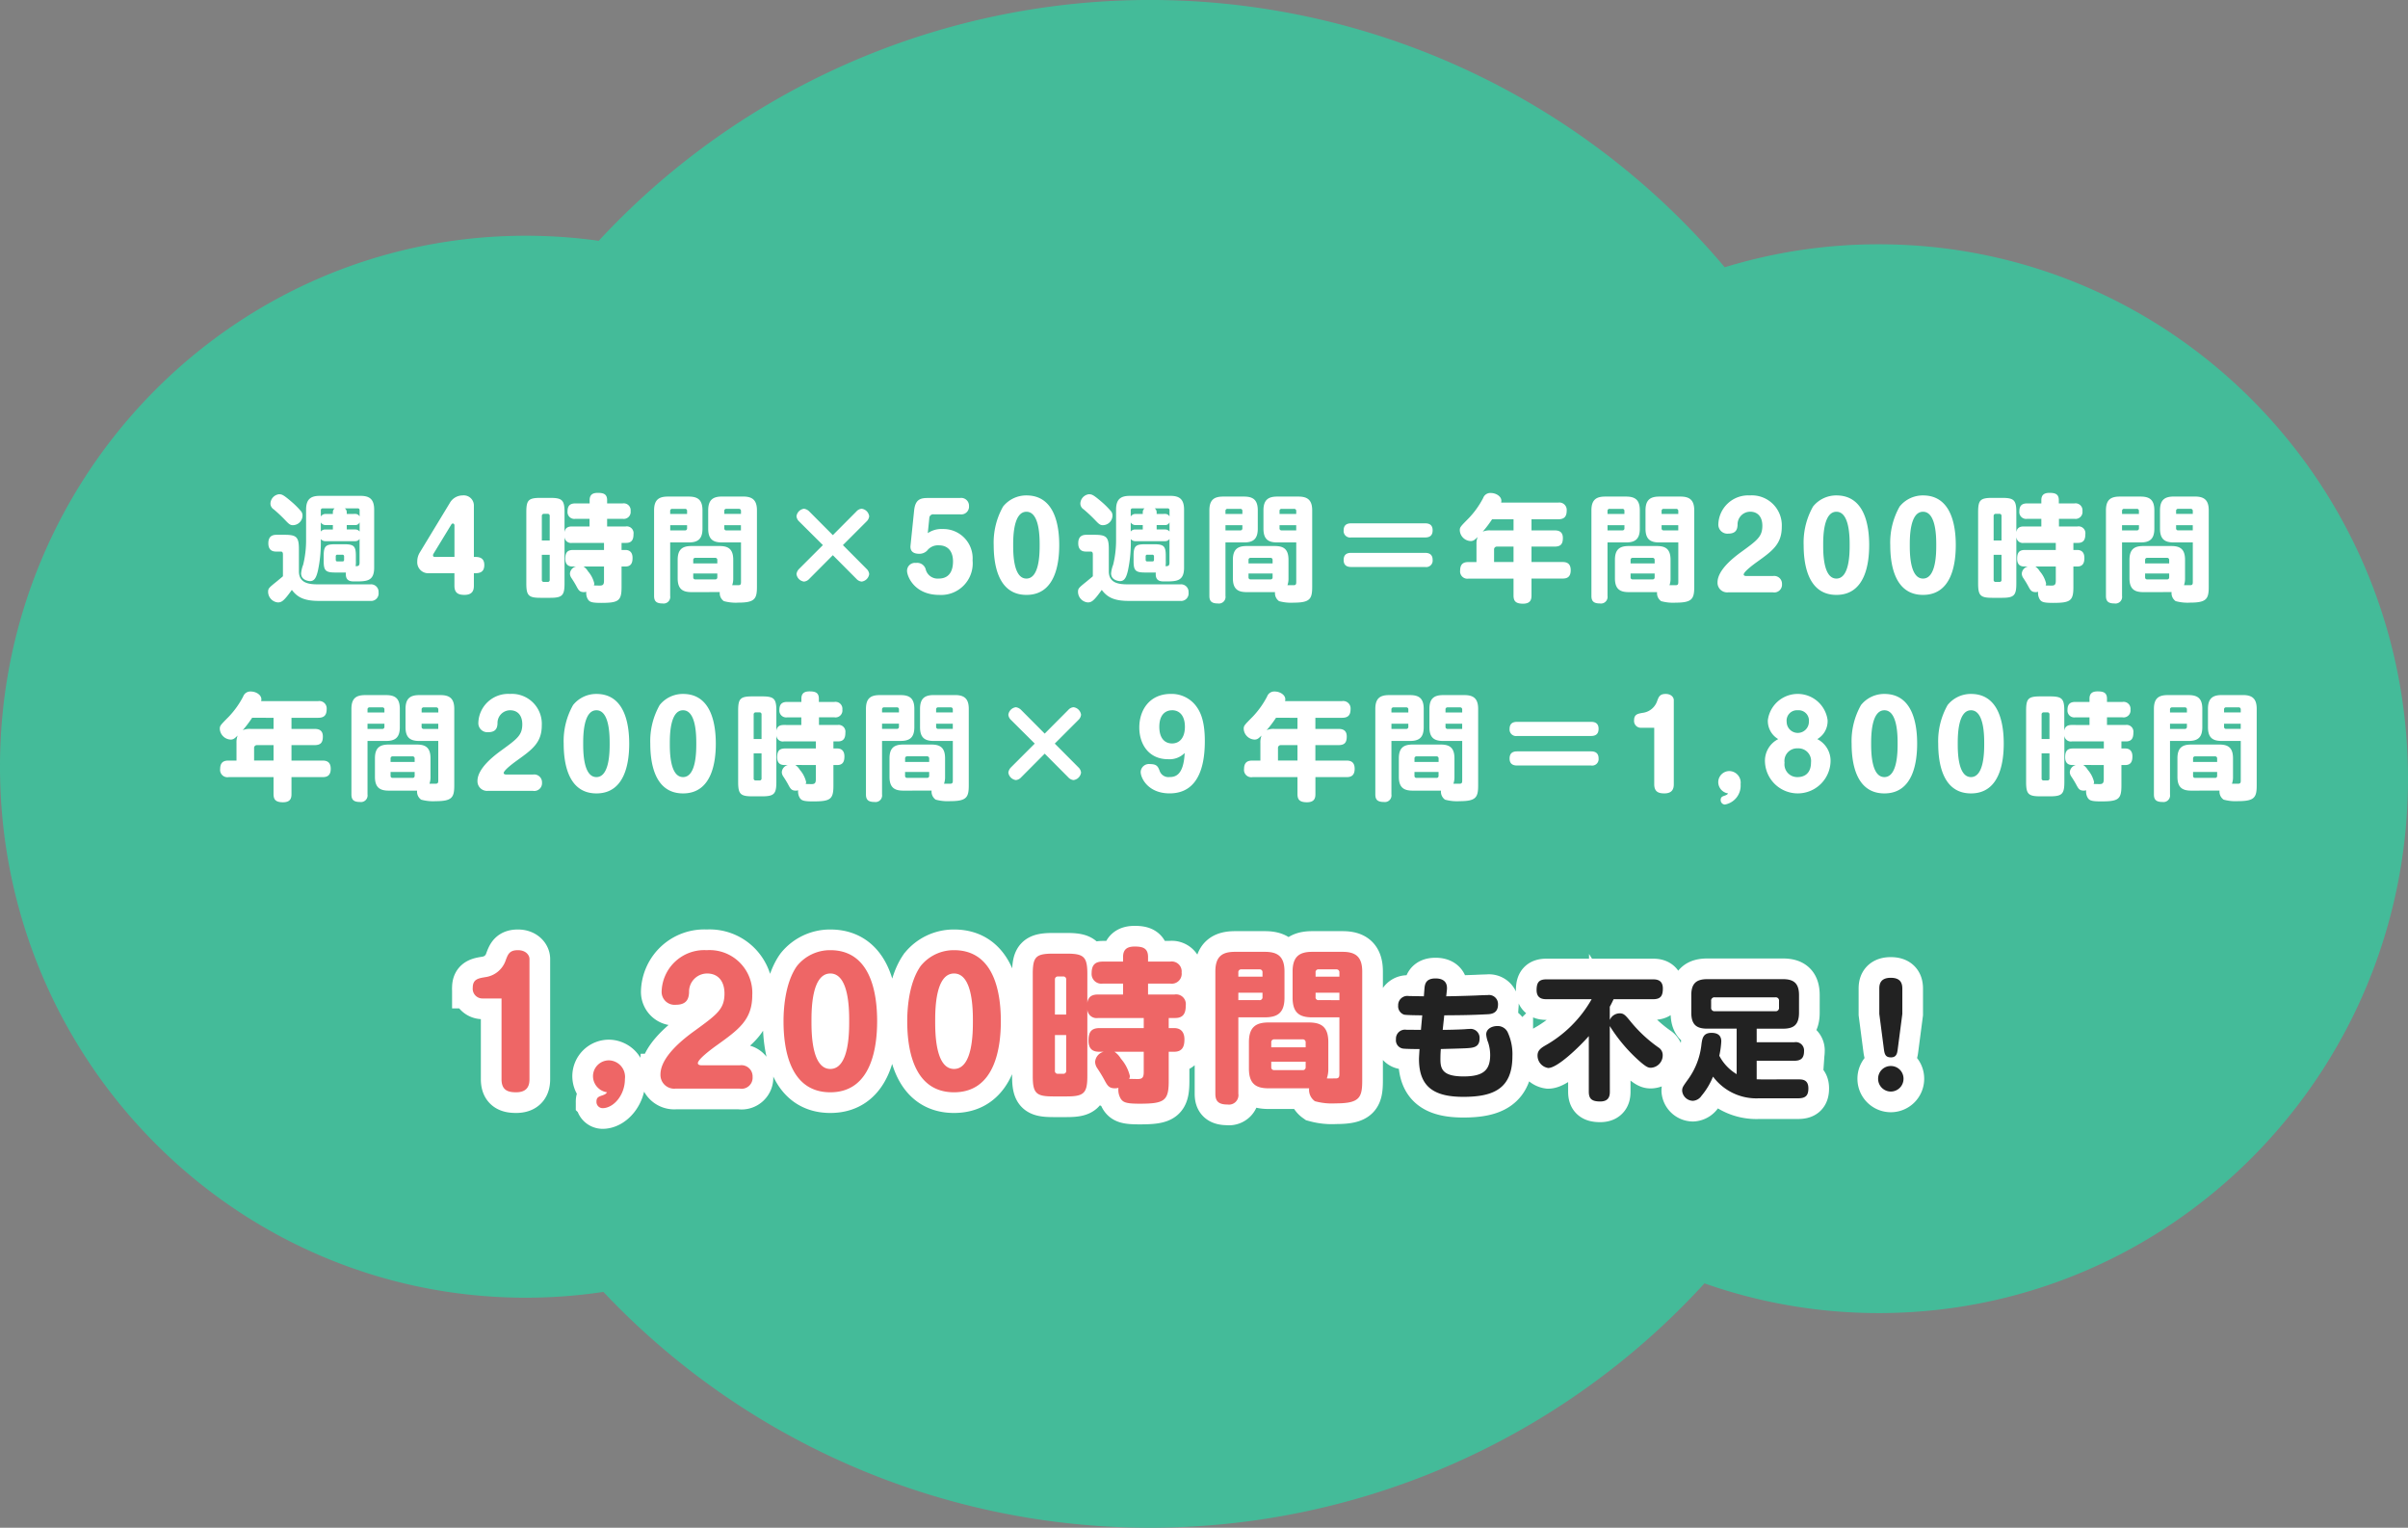
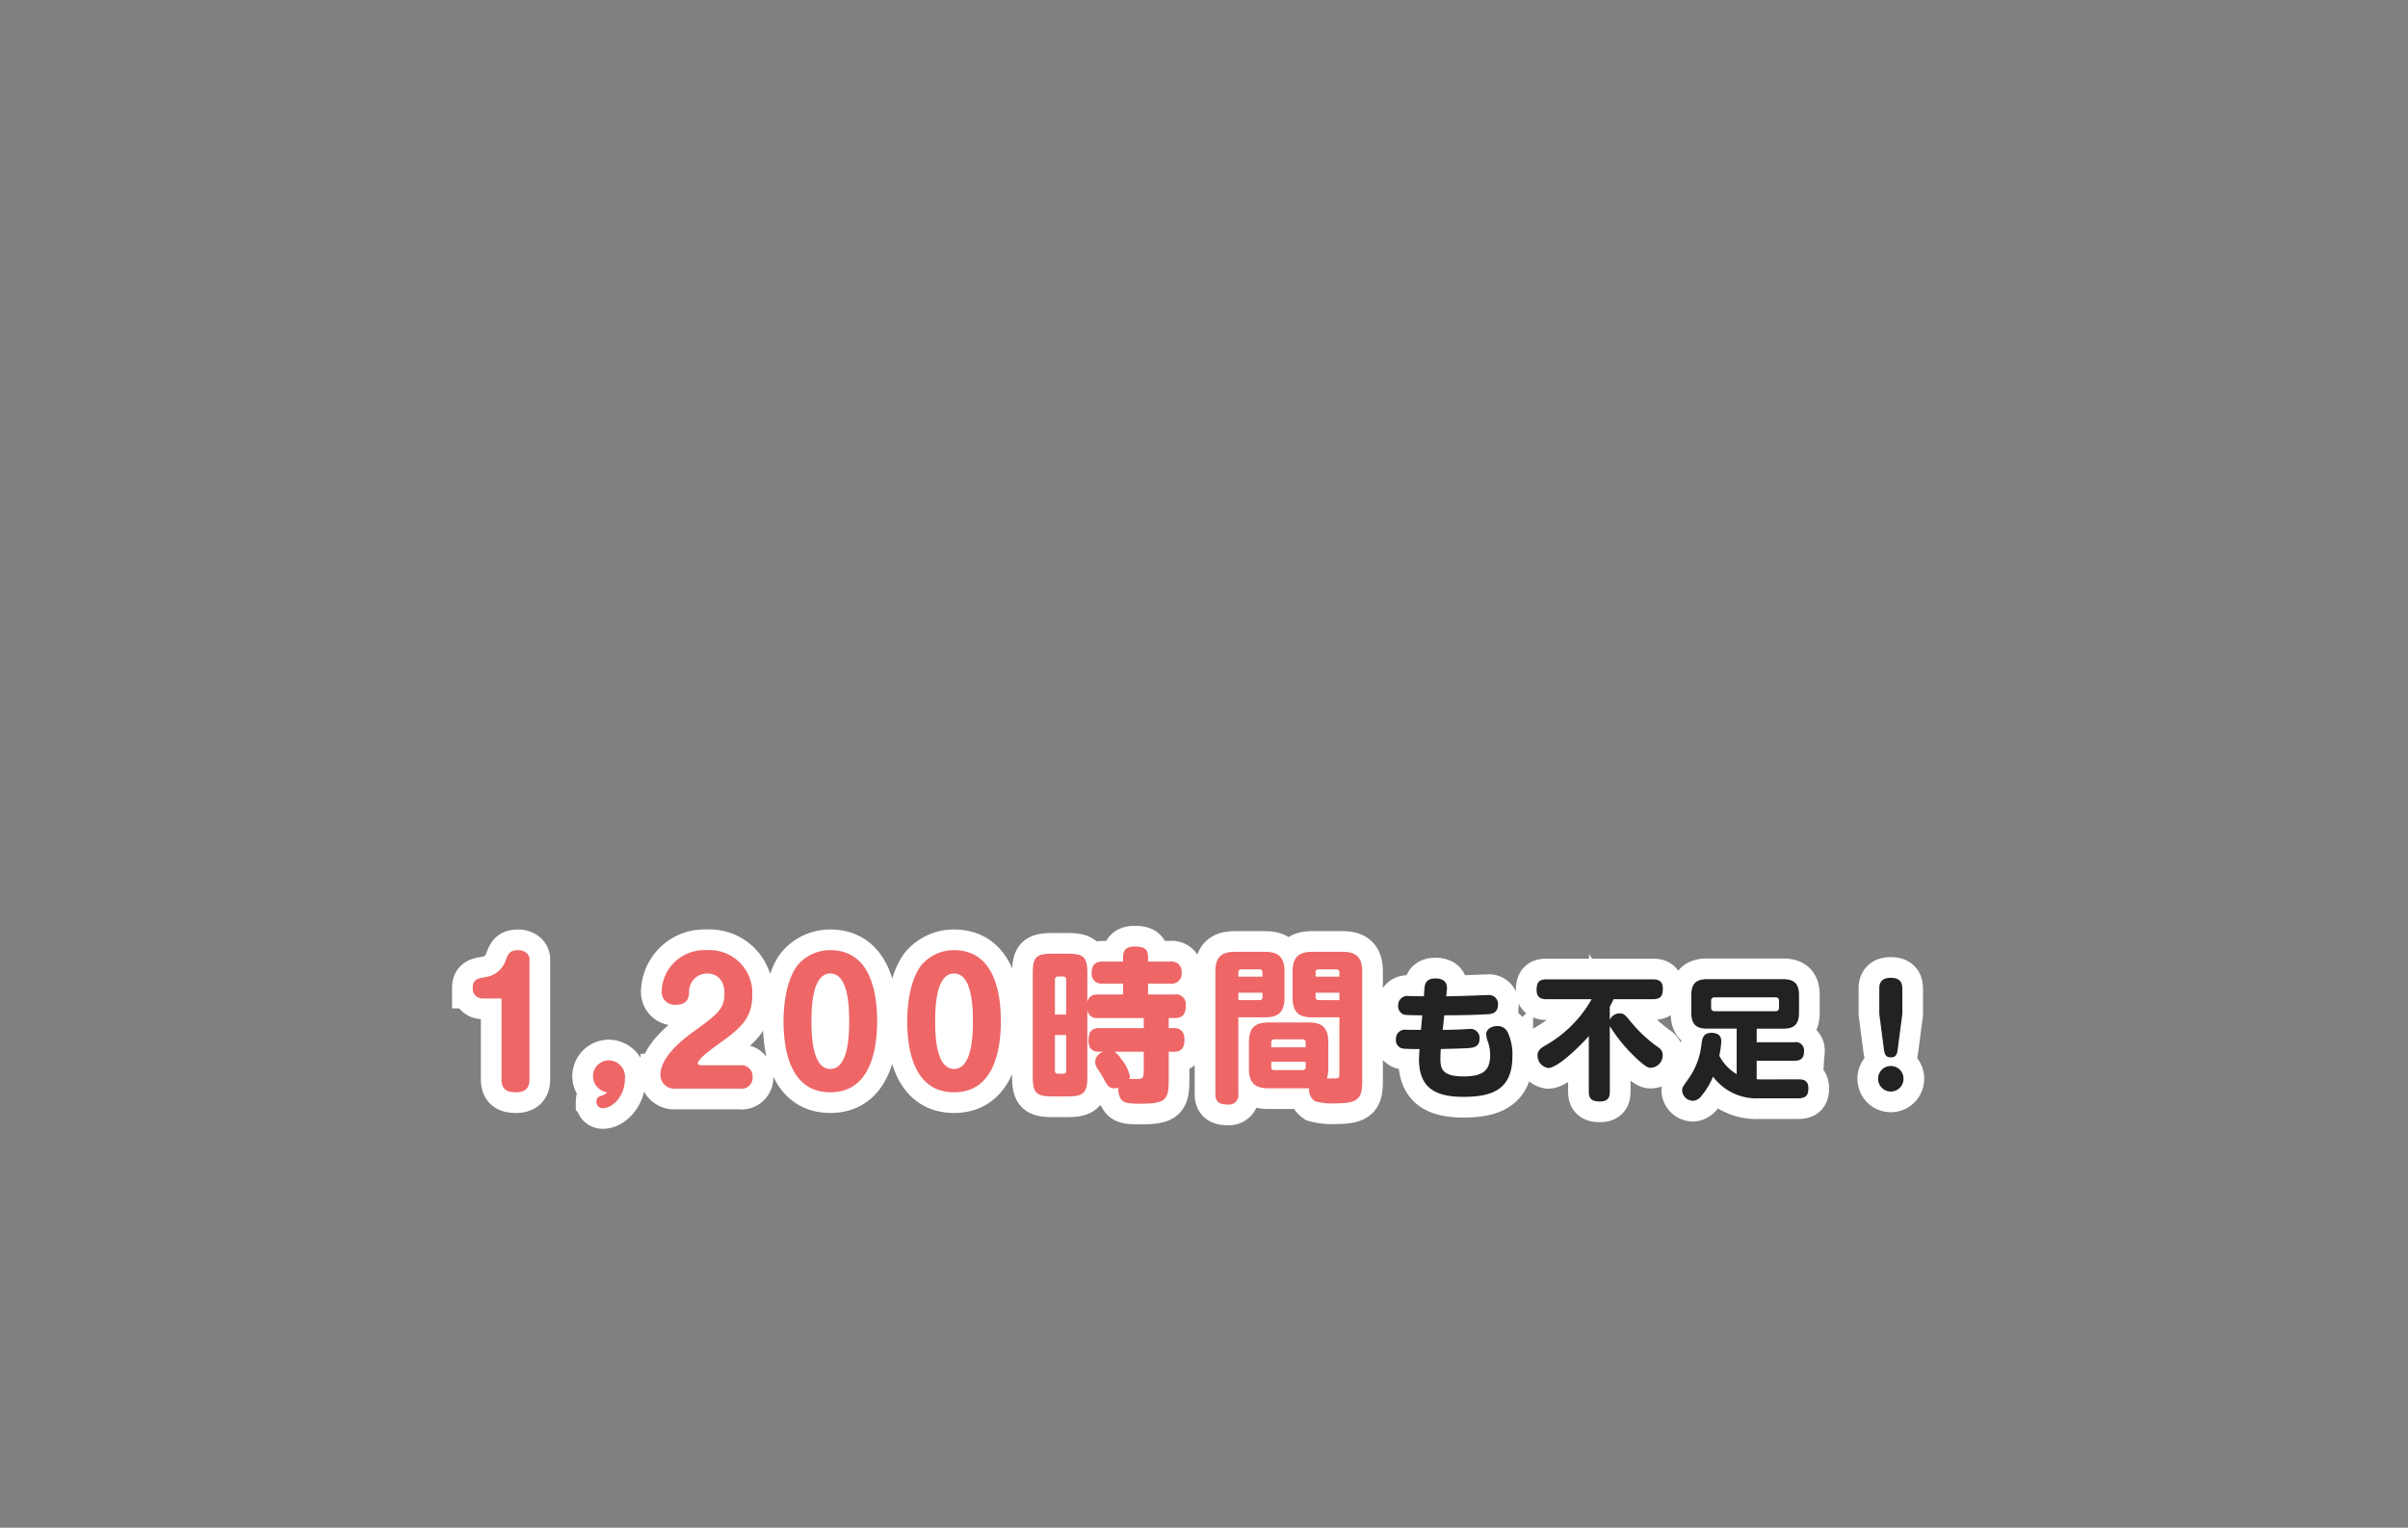
<svg xmlns="http://www.w3.org/2000/svg" width="291.189" height="184.698" viewBox="0 0 291.189 184.698">
  <rect x="0" y="0" width="291.189" height="184.698" fill="#808080" stroke="none" />
  <g id="Group_5873" data-name="Group 5873" transform="translate(-653 -2255.736)">
-     <path id="Union_11" data-name="Union 11" d="M101.967,167.188a63.461,63.461,0,0,1-9.39.7C57.464,167.883,29,139.144,29,103.692S57.464,39.5,92.577,39.5a63.543,63.543,0,0,1,8.824.613,90.886,90.886,0,0,1,136.163,3.2A63.4,63.4,0,0,1,256.2,40.535c35.34,0,63.988,28.925,63.988,64.606s-28.648,64.606-63.988,64.606a63.356,63.356,0,0,1-21.087-3.59,90.866,90.866,0,0,1-133.147,1.032Z" transform="translate(624 2244.735)" fill="#4b9" />
-     <path id="Path_11376" data-name="Path 11376" d="M-107.016-6.188a.625.625,0,0,0,.5-.266V-3.6c0,.42-.182.434-.476.434a3.435,3.435,0,0,0,.028-.644V-4.4c0-1.176-.224-1.414-1.414-1.414h-1.064c-1.162,0-1.414.21-1.414,1.414v.588c0,1.19.224,1.414,1.414,1.414h1.274c-.1,1.078.588,1.078,1.078,1.078,1.414,0,2.338,0,2.338-1.666V-10c0-1.3-.6-1.666-1.652-1.666h-4.914c-1.078,0-1.666.378-1.666,1.666v3.7a12.533,12.533,0,0,1-.35,2.954,3.824,3.824,0,0,0-.252,1.05c0,.91,1.064.938,1.078.938.5,0,.742-.364.952-1.246a16.206,16.206,0,0,0,.35-3.836.71.71,0,0,0,.518.252Zm-3.612-3.29a.669.669,0,0,0-.574.308v-.756a.206.206,0,0,1,.224-.224h1.442a.6.6,0,0,0-.21.476v.2Zm.882,1.344V-7.6h-.938a.643.643,0,0,0-.518.252V-8.456a.67.67,0,0,0,.574.322Zm1.68.532v-.532H-107a.543.543,0,0,0,.49-.336v1.12a.637.637,0,0,0-.5-.252Zm0-1.876v-.2a.576.576,0,0,0-.238-.476h1.568a.206.206,0,0,1,.224.224v.756a.577.577,0,0,0-.49-.308Zm-1.12,5.74c-.084,0-.21-.014-.21-.21V-4.34a.184.184,0,0,1,.21-.21h.588a.192.192,0,0,1,.21.21v.392c0,.168-.084.21-.21.21Zm-7.1-8.12a1.178,1.178,0,0,0-1.008,1.134.832.832,0,0,0,.392.686,17.235,17.235,0,0,1,1.358,1.274c.476.5.63.644.966.644a1.174,1.174,0,0,0,1.162-1.148.868.868,0,0,0-.14-.49,9.8,9.8,0,0,0-1.134-1.148C-115.78-11.844-115.92-11.858-116.284-11.858Zm4.8,10.892c-1.05,0-2.366-.084-2.366-1.582V-5.222c0-1.47-.294-1.736-1.736-1.736h-.966c-.462,0-.994.14-.994,1.022,0,1.008.714,1.008.994,1.008h.532c.238,0,.238.252.238.364v2.618c-.07.07-.14.126-.784.658-.924.742-1.008.826-1.008,1.232A1.3,1.3,0,0,0-116.4,1.218c.462,0,.742-.182,1.694-1.512.644.84,1.4,1.33,3.276,1.33h6.216a.907.907,0,0,0,.994-1.022.909.909,0,0,0-.994-.98ZM-95.046-2.31V-.8c0,.9.49,1.106,1.218,1.106,1.022,0,1.134-.63,1.134-1.106V-2.31c.532,0,1.26,0,1.26-.994s-.77-.98-1.26-.98v-6.244a1.222,1.222,0,0,0-1.358-1.19,1.785,1.785,0,0,0-1.568.938L-99.246-4.8a2.066,2.066,0,0,0-.294,1.078A1.322,1.322,0,0,0-98.224-2.31Zm-2.366-1.974c-.224,0-.224-.14-.224-.2a.417.417,0,0,1,.07-.2l2.142-3.514a.235.235,0,0,1,.182-.126c.168,0,.2.168.2.224v3.808Zm16.59-3.682c-.378,0-.826.084-.91.7V-9.7c0-1.456-.294-1.722-1.736-1.722H-84.63c-1.456,0-1.722.266-1.722,1.722v8.624c0,1.47.28,1.736,1.722,1.736h1.162c1.47,0,1.736-.294,1.736-1.736V-6.692a.783.783,0,0,0,.91.714h3.864v.854H-80.7c-.714,0-.938.35-.938,1.064,0,.924.644.938.938.938h.35a.952.952,0,0,0-.728.868,1.015,1.015,0,0,0,.2.546c.294.448.406.644.532.868.308.574.42.812.966.812A1.073,1.073,0,0,0-79.1-.07a1.468,1.468,0,0,0,.2.924c.21.322.5.42,1.6.42,2.086,0,2.464-.238,2.464-1.9V-3.122h.462c.77,0,.868-.56.868-1.05,0-.518-.224-.952-.868-.952h-.462v-.854h.546c.728,0,.9-.448.9-1.064a.821.821,0,0,0-.952-.924h-2.24V-8.89h1.876a.837.837,0,0,0,.966-.938.837.837,0,0,0-.966-.924h-1.876v-.392c0-.756-.462-.882-1.134-.882-.616,0-.98.224-.98.882v.392H-80.43c-.616,0-.938.266-.938.966a.823.823,0,0,0,.938.9h1.722v.924Zm-3.654,1.694V-9.226a.243.243,0,0,1,.266-.266h.42a.237.237,0,0,1,.266.266v2.954Zm.952,4.746a.232.232,0,0,1-.266.266h-.42a.232.232,0,0,1-.266-.266v-3.01h.952Zm6.566-1.6v1.708c0,.476-.126.6-.518.6-.112,0-.588-.014-.714-.014a.514.514,0,0,0,.056-.252,3.463,3.463,0,0,0-.756-1.456,1.874,1.874,0,0,0-.546-.588Zm14,3.094a1.175,1.175,0,0,0,.49,1.092,5.43,5.43,0,0,0,1.764.182c1.988,0,2.24-.462,2.24-1.918v-9.24c0-1.26-.574-1.666-1.666-1.666h-2.562c-1.05,0-1.666.364-1.666,1.666V-7.7c0,1.316.616,1.666,1.666,1.666h2.3v4.76c0,.224-.014.378-.238.406-.028,0-.728.014-.826,0a2.32,2.32,0,0,0,.126-.826v-2.24c0-1.33-.63-1.666-1.666-1.666h-3.388c-1.05,0-1.666.364-1.666,1.666v2.24c0,1.33.644,1.666,1.666,1.666Zm.546-9.8a.233.233,0,0,1,.252-.266h1.5a.243.243,0,0,1,.266.266v.35h-2.016ZM-60.4-7.49H-62.16a.233.233,0,0,1-.252-.266V-8.12H-60.4Zm-5.768,3.584a.239.239,0,0,1,.252-.266h2.394a.243.243,0,0,1,.266.266V-3.5h-2.912Zm2.912,1.624v.462a.233.233,0,0,1-.266.252h-2.394a.229.229,0,0,1-.252-.252v-.462Zm-5.7-3.752h2.24c1.078,0,1.666-.378,1.666-1.666V-9.912c0-1.288-.588-1.666-1.666-1.666h-2.52c-1.064,0-1.666.364-1.666,1.666V.434c0,.63.266.91,1.036.91a.8.8,0,0,0,.91-.91Zm0-3.444v-.35a.237.237,0,0,1,.266-.266h1.526a.233.233,0,0,1,.252.266v.35Zm2.044,1.358v.364a.237.237,0,0,1-.266.266H-68.95v-.63Zm18.844,2.408,2.856-2.856a1.017,1.017,0,0,0,.322-.63,1.054,1.054,0,0,0-.91-.91.937.937,0,0,0-.63.322l-2.856,2.87-2.856-2.87a1.117,1.117,0,0,0-.63-.322,1.054,1.054,0,0,0-.91.91,1,1,0,0,0,.322.63l2.87,2.856-2.87,2.87a1.106,1.106,0,0,0-.322.63,1.054,1.054,0,0,0,.91.91.982.982,0,0,0,.63-.322l2.856-2.87,2.856,2.87a.982.982,0,0,0,.63.322,1.054,1.054,0,0,0,.91-.91,1,1,0,0,0-.322-.63Zm8.176.042c-.084.784.448,1.008,1.05,1.008a1.31,1.31,0,0,0,.952-.378,1.659,1.659,0,0,1,1.428-.644c1.176,0,1.708.826,1.708,1.946,0,.8-.224,2.072-1.736,2.072a1.485,1.485,0,0,1-1.582-1.176,1.068,1.068,0,0,0-1.162-.714.953.953,0,0,0-1.078.966c0,.644.882,2.9,3.906,2.9a3.817,3.817,0,0,0,4.018-4.172,3.542,3.542,0,0,0-3.612-3.794,2.925,2.925,0,0,0-1.806.5L-37.618-9a.461.461,0,0,1,.5-.434h3.206a.938.938,0,0,0,1.092-.994.948.948,0,0,0-1.092-.98h-3.878c-.882,0-1.526.154-1.666,1.5Zm14.014-6.048A3.592,3.592,0,0,0-28.7-10.374a8.84,8.84,0,0,0-1.134,4.662c0,2.114.42,6.02,3.962,6.02S-21.91-3.6-21.91-5.712C-21.91-7.91-22.372-11.718-25.872-11.718Zm0,1.974c1.6,0,1.6,3.122,1.6,4.032s0,4.046-1.6,4.046-1.6-3.122-1.6-4.046S-27.468-9.744-25.872-9.744Zm16.8,3.556a.625.625,0,0,0,.5-.266V-3.6c0,.42-.182.434-.476.434a3.435,3.435,0,0,0,.028-.644V-4.4c0-1.176-.224-1.414-1.414-1.414h-1.064c-1.162,0-1.414.21-1.414,1.414v.588c0,1.19.224,1.414,1.414,1.414h1.274c-.1,1.078.588,1.078,1.078,1.078,1.414,0,2.338,0,2.338-1.666V-10c0-1.3-.6-1.666-1.652-1.666H-13.37c-1.078,0-1.666.378-1.666,1.666v3.7a12.533,12.533,0,0,1-.35,2.954,3.824,3.824,0,0,0-.252,1.05c0,.91,1.064.938,1.078.938.5,0,.742-.364.952-1.246a16.206,16.206,0,0,0,.35-3.836.71.71,0,0,0,.518.252Zm-3.612-3.29a.669.669,0,0,0-.574.308v-.756a.206.206,0,0,1,.224-.224h1.442a.6.6,0,0,0-.21.476v.2Zm.882,1.344V-7.6h-.938a.643.643,0,0,0-.518.252V-8.456a.67.67,0,0,0,.574.322Zm1.68.532v-.532h1.064a.543.543,0,0,0,.49-.336v1.12a.637.637,0,0,0-.5-.252Zm0-1.876v-.2a.576.576,0,0,0-.238-.476h1.568a.206.206,0,0,1,.224.224v.756a.577.577,0,0,0-.49-.308Zm-1.12,5.74c-.084,0-.21-.014-.21-.21V-4.34a.184.184,0,0,1,.21-.21h.588a.192.192,0,0,1,.21.21v.392c0,.168-.084.21-.21.21Zm-7.1-8.12a1.178,1.178,0,0,0-1.008,1.134.832.832,0,0,0,.392.686A17.235,17.235,0,0,1-17.6-8.764c.476.5.63.644.966.644A1.174,1.174,0,0,0-15.47-9.268a.868.868,0,0,0-.14-.49,9.8,9.8,0,0,0-1.134-1.148C-17.836-11.844-17.976-11.858-18.34-11.858Zm4.8,10.892c-1.05,0-2.366-.084-2.366-1.582V-5.222c0-1.47-.294-1.736-1.736-1.736h-.966c-.462,0-.994.14-.994,1.022,0,1.008.714,1.008.994,1.008h.532c.238,0,.238.252.238.364v2.618c-.07.07-.14.126-.784.658-.924.742-1.008.826-1.008,1.232a1.3,1.3,0,0,0,1.176,1.274c.462,0,.742-.182,1.694-1.512.644.84,1.4,1.33,3.276,1.33h6.216A.907.907,0,0,0-6.272.014a.909.909,0,0,0-.994-.98ZM4.186-.028a1.175,1.175,0,0,0,.49,1.092,5.43,5.43,0,0,0,1.764.182c1.988,0,2.24-.462,2.24-1.918v-9.24c0-1.26-.574-1.666-1.666-1.666H4.452c-1.05,0-1.666.364-1.666,1.666V-7.7c0,1.316.616,1.666,1.666,1.666h2.3v4.76c0,.224-.014.378-.238.406-.028,0-.728.014-.826,0a2.32,2.32,0,0,0,.126-.826v-2.24c0-1.33-.63-1.666-1.666-1.666H.756C-.294-5.6-.91-5.236-.91-3.934v2.24C-.91-.364-.266-.028.756-.028Zm.546-9.8a.233.233,0,0,1,.252-.266h1.5a.243.243,0,0,1,.266.266v.35H4.732ZM6.748-7.49H4.984a.233.233,0,0,1-.252-.266V-8.12H6.748ZM.98-3.906a.239.239,0,0,1,.252-.266H3.626a.243.243,0,0,1,.266.266V-3.5H.98ZM3.892-2.282v.462a.233.233,0,0,1-.266.252H1.232A.229.229,0,0,1,.98-1.82v-.462Zm-5.7-3.752H.434C1.512-6.034,2.1-6.412,2.1-7.7V-9.912c0-1.288-.588-1.666-1.666-1.666h-2.52c-1.064,0-1.666.364-1.666,1.666V.434c0,.63.266.91,1.036.91a.8.8,0,0,0,.91-.91Zm0-3.444v-.35a.237.237,0,0,1,.266-.266H-.014a.233.233,0,0,1,.252.266v.35ZM.238-8.12v.364a.237.237,0,0,1-.266.266H-1.806v-.63Zm13.146-.224c-.616,0-.9.294-.9.854a.782.782,0,0,0,.9.854h8.96c.616,0,.9-.294.9-.868,0-.686-.448-.84-.9-.84Zm0,3.57c-.616,0-.9.294-.9.868,0,.672.434.84.9.84h8.96a.78.78,0,0,0,.9-.868c0-.672-.448-.84-.9-.84ZM31.528-10.85a.877.877,0,0,0,.028-.224c0-.532-.644-.938-1.288-.938a.913.913,0,0,0-.91.6,10.685,10.685,0,0,1-1.722,2.422c-1.092,1.106-1.106,1.12-1.106,1.526A1.375,1.375,0,0,0,27.846-6.2c.35,0,.518-.182.84-.49a2.276,2.276,0,0,0-.14.9v2.128h-.952c-.378,0-1.022.042-1.022,1.008a.882.882,0,0,0,1.022.994h5.432V.364c0,.658.224,1.008,1.148,1.008C35.14,1.372,35.2.784,35.2.364v-2.03H38.92c.42,0,1.022-.056,1.022-1.008s-.644-.994-1.022-.994H35.2V-5.53h2.786c.784,0,1.008-.35,1.008-1.05,0-.84-.616-.91-1.008-.91H35.2V-8.834h3.22c.714,0,1.036-.294,1.036-1.064a.892.892,0,0,0-1.036-.952Zm1.5,2.016V-7.49H30.254a2.09,2.09,0,0,0-.952.154,14.043,14.043,0,0,0,1.134-1.5ZM30.674-3.668V-5.152a.34.34,0,0,1,.378-.378h1.974v1.862ZM50.386-.028a1.175,1.175,0,0,0,.49,1.092,5.43,5.43,0,0,0,1.764.182c1.988,0,2.24-.462,2.24-1.918v-9.24c0-1.26-.574-1.666-1.666-1.666H50.652c-1.05,0-1.666.364-1.666,1.666V-7.7c0,1.316.616,1.666,1.666,1.666h2.3v4.76c0,.224-.014.378-.238.406-.028,0-.728.014-.826,0a2.32,2.32,0,0,0,.126-.826v-2.24c0-1.33-.63-1.666-1.666-1.666H46.956c-1.05,0-1.666.364-1.666,1.666v2.24c0,1.33.644,1.666,1.666,1.666Zm.546-9.8a.233.233,0,0,1,.252-.266h1.5a.243.243,0,0,1,.266.266v.35H50.932ZM52.948-7.49H51.184a.233.233,0,0,1-.252-.266V-8.12h2.016ZM47.18-3.906a.239.239,0,0,1,.252-.266h2.394a.243.243,0,0,1,.266.266V-3.5H47.18Zm2.912,1.624v.462a.233.233,0,0,1-.266.252H47.432a.229.229,0,0,1-.252-.252v-.462Zm-5.7-3.752h2.24c1.078,0,1.666-.378,1.666-1.666V-9.912c0-1.288-.588-1.666-1.666-1.666h-2.52c-1.064,0-1.666.364-1.666,1.666V.434c0,.63.266.91,1.036.91a.8.8,0,0,0,.91-.91Zm0-3.444v-.35a.237.237,0,0,1,.266-.266h1.526a.233.233,0,0,1,.252.266v.35ZM46.438-8.12v.364a.237.237,0,0,1-.266.266H44.394v-.63ZM64.4,0a.938.938,0,0,0,1.092-.994.948.948,0,0,0-1.092-.98H61.194c-.1,0-.336-.014-.336-.182,0-.364,1.386-1.358,1.582-1.5C64.316-5,65.464-5.824,65.464-7.91a3.619,3.619,0,0,0-3.85-3.808A3.612,3.612,0,0,0,57.792-8.2,1.093,1.093,0,0,0,59-7.1c1.022,0,1.092-.644,1.12-1.05a1.531,1.531,0,0,1,1.526-1.6c.938,0,1.47.658,1.47,1.694,0,1.316-.616,1.764-2.52,3.15-.952.686-2.9,2.2-2.9,3.7A1.161,1.161,0,0,0,58.954,0Zm7.672-11.718a3.592,3.592,0,0,0-2.828,1.344A8.84,8.84,0,0,0,68.11-5.712c0,2.114.42,6.02,3.962,6.02s3.962-3.906,3.962-6.02C76.034-7.91,75.572-11.718,72.072-11.718Zm0,1.974c1.6,0,1.6,3.122,1.6,4.032s0,4.046-1.6,4.046-1.6-3.122-1.6-4.046S70.476-9.744,72.072-9.744Zm10.472-1.974a3.592,3.592,0,0,0-2.828,1.344,8.84,8.84,0,0,0-1.134,4.662c0,2.114.42,6.02,3.962,6.02s3.962-3.906,3.962-6.02C86.506-7.91,86.044-11.718,82.544-11.718Zm0,1.974c1.6,0,1.6,3.122,1.6,4.032s0,4.046-1.6,4.046-1.6-3.122-1.6-4.046S80.948-9.744,82.544-9.744ZM94.738-7.966c-.378,0-.826.084-.91.7V-9.7c0-1.456-.294-1.722-1.736-1.722H90.93c-1.456,0-1.722.266-1.722,1.722v8.624c0,1.47.28,1.736,1.722,1.736h1.162c1.47,0,1.736-.294,1.736-1.736V-6.692a.783.783,0,0,0,.91.714H98.6v.854H94.864c-.714,0-.938.35-.938,1.064,0,.924.644.938.938.938h.35a.952.952,0,0,0-.728.868,1.015,1.015,0,0,0,.2.546c.294.448.406.644.532.868.308.574.42.812.966.812a1.073,1.073,0,0,0,.28-.042,1.468,1.468,0,0,0,.2.924c.21.322.5.42,1.6.42,2.086,0,2.464-.238,2.464-1.9V-3.122h.462c.77,0,.868-.56.868-1.05,0-.518-.224-.952-.868-.952h-.462v-.854h.546c.728,0,.9-.448.9-1.064a.821.821,0,0,0-.952-.924h-2.24V-8.89h1.876a.837.837,0,0,0,.966-.938.837.837,0,0,0-.966-.924H98.966v-.392c0-.756-.462-.882-1.134-.882-.616,0-.98.224-.98.882v.392H95.13c-.616,0-.938.266-.938.966a.823.823,0,0,0,.938.9h1.722v.924ZM91.084-6.272V-9.226a.243.243,0,0,1,.266-.266h.42a.237.237,0,0,1,.266.266v2.954Zm.952,4.746a.232.232,0,0,1-.266.266h-.42a.232.232,0,0,1-.266-.266v-3.01h.952Zm6.566-1.6v1.708c0,.476-.126.6-.518.6-.112,0-.588-.014-.714-.014a.514.514,0,0,0,.056-.252,3.463,3.463,0,0,0-.756-1.456,1.875,1.875,0,0,0-.546-.588Zm14,3.094a1.175,1.175,0,0,0,.49,1.092,5.43,5.43,0,0,0,1.764.182c1.988,0,2.24-.462,2.24-1.918v-9.24c0-1.26-.574-1.666-1.666-1.666h-2.562c-1.05,0-1.666.364-1.666,1.666V-7.7c0,1.316.616,1.666,1.666,1.666h2.3v4.76c0,.224-.014.378-.238.406-.028,0-.728.014-.826,0a2.32,2.32,0,0,0,.126-.826v-2.24c0-1.33-.63-1.666-1.666-1.666h-3.388c-1.05,0-1.666.364-1.666,1.666v2.24c0,1.33.644,1.666,1.666,1.666Zm.546-9.8a.233.233,0,0,1,.252-.266h1.5a.243.243,0,0,1,.266.266v.35h-2.016Zm2.016,2.338H113.4a.233.233,0,0,1-.252-.266V-8.12h2.016ZM109.4-3.906a.239.239,0,0,1,.252-.266h2.394a.243.243,0,0,1,.266.266V-3.5H109.4Zm2.912,1.624v.462a.233.233,0,0,1-.266.252h-2.394a.229.229,0,0,1-.252-.252v-.462Zm-5.7-3.752h2.24c1.078,0,1.666-.378,1.666-1.666V-9.912c0-1.288-.588-1.666-1.666-1.666h-2.52c-1.064,0-1.666.364-1.666,1.666V.434c0,.63.266.91,1.036.91a.8.8,0,0,0,.91-.91Zm0-3.444v-.35a.237.237,0,0,1,.266-.266H108.4a.233.233,0,0,1,.252.266v.35Zm2.044,1.358v.364a.237.237,0,0,1-.266.266H106.61v-.63ZM-118.419,13.15a.877.877,0,0,0,.028-.224c0-.532-.644-.938-1.288-.938a.913.913,0,0,0-.91.6,10.685,10.685,0,0,1-1.722,2.422c-1.092,1.106-1.106,1.12-1.106,1.526A1.375,1.375,0,0,0-122.1,17.8c.35,0,.518-.182.84-.49a2.276,2.276,0,0,0-.14.9v2.128h-.952c-.378,0-1.022.042-1.022,1.008a.882.882,0,0,0,1.022.994h5.432v2.03c0,.658.224,1.008,1.148,1.008.966,0,1.022-.588,1.022-1.008v-2.03h3.724c.42,0,1.022-.056,1.022-1.008s-.644-.994-1.022-.994h-3.724V18.47h2.786c.784,0,1.008-.35,1.008-1.05,0-.84-.616-.91-1.008-.91h-2.786V15.166h3.22c.714,0,1.036-.294,1.036-1.064a.892.892,0,0,0-1.036-.952Zm1.5,2.016V16.51h-2.772a2.09,2.09,0,0,0-.952.154,14.043,14.043,0,0,0,1.134-1.5Zm-2.352,5.166V18.848a.34.34,0,0,1,.378-.378h1.974v1.862Zm19.712,3.64a1.175,1.175,0,0,0,.49,1.092,5.43,5.43,0,0,0,1.764.182c1.988,0,2.24-.462,2.24-1.918v-9.24c0-1.26-.574-1.666-1.666-1.666h-2.562c-1.05,0-1.666.364-1.666,1.666V16.3c0,1.316.616,1.666,1.666,1.666H-97v4.76c0,.224-.014.378-.238.406-.028,0-.728.014-.826,0a2.32,2.32,0,0,0,.126-.826v-2.24c0-1.33-.63-1.666-1.666-1.666h-3.388c-1.05,0-1.666.364-1.666,1.666v2.24c0,1.33.644,1.666,1.666,1.666Zm.546-9.8a.233.233,0,0,1,.252-.266h1.5a.243.243,0,0,1,.266.266v.35h-2.016ZM-97,16.51h-1.764a.233.233,0,0,1-.252-.266V15.88H-97Zm-5.768,3.584a.239.239,0,0,1,.252-.266h2.394a.243.243,0,0,1,.266.266V20.5h-2.912Zm2.912,1.624v.462a.233.233,0,0,1-.266.252h-2.394a.229.229,0,0,1-.252-.252v-.462Zm-5.7-3.752h2.24c1.078,0,1.666-.378,1.666-1.666V14.088c0-1.288-.588-1.666-1.666-1.666h-2.52c-1.064,0-1.666.364-1.666,1.666V24.434c0,.63.266.91,1.036.91a.8.8,0,0,0,.91-.91Zm0-3.444v-.35a.237.237,0,0,1,.266-.266h1.526a.233.233,0,0,1,.252.266v.35Zm2.044,1.358v.364a.237.237,0,0,1-.266.266h-1.778v-.63ZM-85.547,24a.938.938,0,0,0,1.092-.994.948.948,0,0,0-1.092-.98h-3.206c-.1,0-.336-.014-.336-.182,0-.364,1.386-1.358,1.582-1.5,1.876-1.344,3.024-2.17,3.024-4.256a3.619,3.619,0,0,0-3.85-3.808A3.612,3.612,0,0,0-92.155,15.8a1.093,1.093,0,0,0,1.2,1.106c1.022,0,1.092-.644,1.12-1.05a1.531,1.531,0,0,1,1.526-1.6c.938,0,1.47.658,1.47,1.694,0,1.316-.616,1.764-2.52,3.15-.952.686-2.9,2.2-2.9,3.7a1.161,1.161,0,0,0,1.26,1.2Zm7.672-11.718A3.592,3.592,0,0,0-80.7,13.626a8.84,8.84,0,0,0-1.134,4.662c0,2.114.42,6.02,3.962,6.02s3.962-3.906,3.962-6.02C-73.913,16.09-74.375,12.282-77.875,12.282Zm0,1.974c1.6,0,1.6,3.122,1.6,4.032s0,4.046-1.6,4.046-1.6-3.122-1.6-4.046S-79.471,14.256-77.875,14.256ZM-67.4,12.282a3.592,3.592,0,0,0-2.828,1.344,8.84,8.84,0,0,0-1.134,4.662c0,2.114.42,6.02,3.962,6.02s3.962-3.906,3.962-6.02C-63.441,16.09-63.9,12.282-67.4,12.282Zm0,1.974c1.6,0,1.6,3.122,1.6,4.032s0,4.046-1.6,4.046S-69,19.212-69,18.288-69,14.256-67.4,14.256Zm12.194,1.778c-.378,0-.826.084-.91.7V14.3c0-1.456-.294-1.722-1.736-1.722h-1.162c-1.456,0-1.722.266-1.722,1.722v8.624c0,1.47.28,1.736,1.722,1.736h1.162c1.47,0,1.736-.294,1.736-1.736V17.308a.783.783,0,0,0,.91.714h3.864v.854h-3.738c-.714,0-.938.35-.938,1.064,0,.924.644.938.938.938h.35a.952.952,0,0,0-.728.868,1.015,1.015,0,0,0,.2.546c.294.448.406.644.532.868.308.574.42.812.966.812a1.073,1.073,0,0,0,.28-.042,1.468,1.468,0,0,0,.2.924c.21.322.5.42,1.6.42,2.086,0,2.464-.238,2.464-1.9V20.878h.462c.77,0,.868-.56.868-1.05,0-.518-.224-.952-.868-.952h-.462v-.854h.546c.728,0,.9-.448.9-1.064a.821.821,0,0,0-.952-.924h-2.24V15.11H-49.1a.837.837,0,0,0,.966-.938.837.837,0,0,0-.966-.924h-1.876v-.392c0-.756-.462-.882-1.134-.882-.616,0-.98.224-.98.882v.392h-1.722c-.616,0-.938.266-.938.966a.823.823,0,0,0,.938.9H-53.1v.924Zm-3.654,1.694V14.774a.243.243,0,0,1,.266-.266h.42a.237.237,0,0,1,.266.266v2.954Zm.952,4.746a.232.232,0,0,1-.266.266h-.42a.232.232,0,0,1-.266-.266v-3.01h.952Zm6.566-1.6v1.708c0,.476-.126.6-.518.6-.112,0-.588-.014-.714-.014a.514.514,0,0,0,.056-.252,3.463,3.463,0,0,0-.756-1.456,1.875,1.875,0,0,0-.546-.588Zm14,3.094a1.175,1.175,0,0,0,.49,1.092,5.43,5.43,0,0,0,1.764.182c1.988,0,2.24-.462,2.24-1.918v-9.24c0-1.26-.574-1.666-1.666-1.666h-2.562c-1.05,0-1.666.364-1.666,1.666V16.3c0,1.316.616,1.666,1.666,1.666h2.3v4.76c0,.224-.014.378-.238.406-.028,0-.728.014-.826,0a2.32,2.32,0,0,0,.126-.826v-2.24c0-1.33-.63-1.666-1.666-1.666h-3.388c-1.05,0-1.666.364-1.666,1.666v2.24c0,1.33.644,1.666,1.666,1.666Zm.546-9.8a.233.233,0,0,1,.252-.266h1.5a.243.243,0,0,1,.266.266v.35H-36.8Zm2.016,2.338h-1.764a.233.233,0,0,1-.252-.266V15.88h2.016Zm-5.768,3.584a.239.239,0,0,1,.252-.266h2.394a.243.243,0,0,1,.266.266V20.5h-2.912Zm2.912,1.624v.462a.233.233,0,0,1-.266.252H-40.3a.229.229,0,0,1-.252-.252v-.462Zm-5.7-3.752h2.24c1.078,0,1.666-.378,1.666-1.666V14.088c0-1.288-.588-1.666-1.666-1.666h-2.52c-1.064,0-1.666.364-1.666,1.666V24.434c0,.63.266.91,1.036.91a.8.8,0,0,0,.91-.91Zm0-3.444v-.35a.237.237,0,0,1,.266-.266h1.526a.233.233,0,0,1,.252.266v.35Zm2.044,1.358v.364a.237.237,0,0,1-.266.266h-1.778v-.63Zm18.844,2.408,2.856-2.856a1.017,1.017,0,0,0,.322-.63,1.054,1.054,0,0,0-.91-.91.936.936,0,0,0-.63.322l-2.856,2.87-2.856-2.87a1.117,1.117,0,0,0-.63-.322,1.054,1.054,0,0,0-.91.91,1,1,0,0,0,.322.63l2.87,2.856-2.87,2.87a1.106,1.106,0,0,0-.322.63,1.054,1.054,0,0,0,.91.91.982.982,0,0,0,.63-.322l2.856-2.87,2.856,2.87a.982.982,0,0,0,.63.322,1.054,1.054,0,0,0,.91-.91,1,1,0,0,0-.322-.63Zm15.708,1.134c-.126,2.73-1.162,2.912-1.834,2.912a1.12,1.12,0,0,1-1.176-.7c-.2-.532-.322-.868-1.176-.868a1,1,0,0,0-1.134.952c0,.756.91,2.59,3.5,2.59,3.808,0,4.256-3.962,4.256-6.328,0-2.674-.644-3.724-1.176-4.382a3.712,3.712,0,0,0-2.926-1.316c-2.59,0-3.822,1.96-3.822,4.06,0,1.974,1.106,3.836,3.486,3.836A2.568,2.568,0,0,0-6.741,19.422Zm-1.526-5.166c.924,0,1.554.686,1.554,2,0,1.358-.672,2.016-1.554,2.016-.812,0-1.54-.546-1.54-2.016C-9.807,14.732-9.009,14.256-8.267,14.256ZM5.4,13.15a.877.877,0,0,0,.028-.224c0-.532-.644-.938-1.288-.938a.913.913,0,0,0-.91.6,10.685,10.685,0,0,1-1.722,2.422C.413,16.118.4,16.132.4,16.538A1.375,1.375,0,0,0,1.715,17.8c.35,0,.518-.182.84-.49a2.276,2.276,0,0,0-.14.9v2.128H1.463c-.378,0-1.022.042-1.022,1.008a.882.882,0,0,0,1.022.994H6.9v2.03c0,.658.224,1.008,1.148,1.008.966,0,1.022-.588,1.022-1.008v-2.03h3.724c.42,0,1.022-.056,1.022-1.008s-.644-.994-1.022-.994H9.065V18.47h2.786c.784,0,1.008-.35,1.008-1.05,0-.84-.616-.91-1.008-.91H9.065V15.166h3.22c.714,0,1.036-.294,1.036-1.064a.892.892,0,0,0-1.036-.952Zm1.5,2.016V16.51H4.123a2.09,2.09,0,0,0-.952.154,14.043,14.043,0,0,0,1.134-1.5ZM4.543,20.332V18.848a.34.34,0,0,1,.378-.378H6.9v1.862Zm19.712,3.64a1.175,1.175,0,0,0,.49,1.092,5.43,5.43,0,0,0,1.764.182c1.988,0,2.24-.462,2.24-1.918v-9.24c0-1.26-.574-1.666-1.666-1.666H24.521c-1.05,0-1.666.364-1.666,1.666V16.3c0,1.316.616,1.666,1.666,1.666h2.3v4.76c0,.224-.014.378-.238.406-.028,0-.728.014-.826,0a2.32,2.32,0,0,0,.126-.826v-2.24c0-1.33-.63-1.666-1.666-1.666H20.825c-1.05,0-1.666.364-1.666,1.666v2.24c0,1.33.644,1.666,1.666,1.666Zm.546-9.8a.233.233,0,0,1,.252-.266h1.5a.243.243,0,0,1,.266.266v.35H24.8Zm2.016,2.338H25.053a.233.233,0,0,1-.252-.266V15.88h2.016Zm-5.768,3.584a.239.239,0,0,1,.252-.266H23.7a.243.243,0,0,1,.266.266V20.5H21.049Zm2.912,1.624v.462a.233.233,0,0,1-.266.252H21.3a.229.229,0,0,1-.252-.252v-.462Zm-5.7-3.752H20.5c1.078,0,1.666-.378,1.666-1.666V14.088c0-1.288-.588-1.666-1.666-1.666h-2.52c-1.064,0-1.666.364-1.666,1.666V24.434c0,.63.266.91,1.036.91a.8.8,0,0,0,.91-.91Zm0-3.444v-.35a.237.237,0,0,1,.266-.266h1.526a.233.233,0,0,1,.252.266v.35Zm2.044,1.358v.364a.237.237,0,0,1-.266.266H18.263v-.63Zm13.146-.224c-.616,0-.9.294-.9.854a.782.782,0,0,0,.9.854h8.96c.616,0,.9-.294.9-.868,0-.686-.448-.84-.9-.84Zm0,3.57c-.616,0-.9.294-.9.868,0,.672.434.84.9.84h8.96a.78.78,0,0,0,.9-.868c0-.672-.448-.84-.9-.84Zm16.59-2.856V23.2c0,.938.546,1.106,1.232,1.106,1.008,0,1.134-.63,1.134-1.106V13.024c0-.322-.308-.742-.98-.742-.714,0-.84.35-1.022.826a2.125,2.125,0,0,1-1.736,1.456c-.588.1-1.064.168-1.064.9a.822.822,0,0,0,.812.91Zm8.932,7.938c-.084.112-.126.168-.406.266s-.49.168-.49.518a.527.527,0,0,0,.518.56,2.32,2.32,0,0,0,1.89-2.464,1.4,1.4,0,0,0-1.344-1.582,1.347,1.347,0,0,0-1.358,1.344A1.39,1.39,0,0,0,58.975,24.308Zm6.062-6.566a2.936,2.936,0,0,0-1.6,2.814,3.968,3.968,0,0,0,7.924,0,2.936,2.936,0,0,0-1.6-2.814,2.51,2.51,0,0,0,1.246-2.3,3.644,3.644,0,0,0-7.224,0A2.537,2.537,0,0,0,65.037,17.742ZM67.4,14.256a1.248,1.248,0,0,1,1.344,1.386,1.344,1.344,0,1,1-2.688.014A1.253,1.253,0,0,1,67.4,14.256Zm0,4.606A1.521,1.521,0,0,1,69,20.556c0,1.5-.994,1.778-1.6,1.778a1.541,1.541,0,0,1-1.6-1.736A1.523,1.523,0,0,1,67.4,18.862Zm10.472-6.58a3.592,3.592,0,0,0-2.828,1.344,8.84,8.84,0,0,0-1.134,4.662c0,2.114.42,6.02,3.962,6.02s3.962-3.906,3.962-6.02C81.837,16.09,81.375,12.282,77.875,12.282Zm0,1.974c1.6,0,1.6,3.122,1.6,4.032s0,4.046-1.6,4.046-1.6-3.122-1.6-4.046S76.279,14.256,77.875,14.256Zm10.472-1.974a3.592,3.592,0,0,0-2.828,1.344,8.84,8.84,0,0,0-1.134,4.662c0,2.114.42,6.02,3.962,6.02s3.962-3.906,3.962-6.02C92.309,16.09,91.847,12.282,88.347,12.282Zm0,1.974c1.6,0,1.6,3.122,1.6,4.032s0,4.046-1.6,4.046-1.6-3.122-1.6-4.046S86.751,14.256,88.347,14.256Zm12.194,1.778c-.378,0-.826.084-.91.7V14.3c0-1.456-.294-1.722-1.736-1.722H96.733c-1.456,0-1.722.266-1.722,1.722v8.624c0,1.47.28,1.736,1.722,1.736H97.9c1.47,0,1.736-.294,1.736-1.736V17.308a.783.783,0,0,0,.91.714h3.864v.854h-3.738c-.714,0-.938.35-.938,1.064,0,.924.644.938.938.938h.35a.952.952,0,0,0-.728.868,1.015,1.015,0,0,0,.2.546c.294.448.406.644.532.868.308.574.42.812.966.812a1.073,1.073,0,0,0,.28-.042,1.468,1.468,0,0,0,.2.924c.21.322.5.42,1.6.42,2.086,0,2.464-.238,2.464-1.9V20.878h.462c.77,0,.868-.56.868-1.05,0-.518-.224-.952-.868-.952h-.462v-.854h.546c.728,0,.9-.448.9-1.064a.821.821,0,0,0-.952-.924h-2.24V15.11h1.876a.837.837,0,0,0,.966-.938.837.837,0,0,0-.966-.924h-1.876v-.392c0-.756-.462-.882-1.134-.882-.616,0-.98.224-.98.882v.392h-1.722c-.616,0-.938.266-.938.966a.823.823,0,0,0,.938.9h1.722v.924Zm-3.654,1.694V14.774a.243.243,0,0,1,.266-.266h.42a.237.237,0,0,1,.266.266v2.954Zm.952,4.746a.232.232,0,0,1-.266.266h-.42a.232.232,0,0,1-.266-.266v-3.01h.952Zm6.566-1.6v1.708c0,.476-.126.6-.518.6-.112,0-.588-.014-.714-.014a.514.514,0,0,0,.056-.252,3.463,3.463,0,0,0-.756-1.456,1.875,1.875,0,0,0-.546-.588Zm14,3.094a1.175,1.175,0,0,0,.49,1.092,5.43,5.43,0,0,0,1.764.182c1.988,0,2.24-.462,2.24-1.918v-9.24c0-1.26-.574-1.666-1.666-1.666h-2.562c-1.05,0-1.666.364-1.666,1.666V16.3c0,1.316.616,1.666,1.666,1.666h2.3v4.76c0,.224-.014.378-.238.406-.028,0-.728.014-.826,0a2.32,2.32,0,0,0,.126-.826v-2.24c0-1.33-.63-1.666-1.666-1.666h-3.388c-1.05,0-1.666.364-1.666,1.666v2.24c0,1.33.644,1.666,1.666,1.666Zm.546-9.8a.233.233,0,0,1,.252-.266h1.5a.243.243,0,0,1,.266.266v.35h-2.016Zm2.016,2.338H119.2a.233.233,0,0,1-.252-.266V15.88h2.016ZM115.2,20.094a.239.239,0,0,1,.252-.266h2.394a.243.243,0,0,1,.266.266V20.5H115.2Zm2.912,1.624v.462a.233.233,0,0,1-.266.252h-2.394a.229.229,0,0,1-.252-.252v-.462Zm-5.7-3.752h2.24c1.078,0,1.666-.378,1.666-1.666V14.088c0-1.288-.588-1.666-1.666-1.666h-2.52c-1.064,0-1.666.364-1.666,1.666V24.434c0,.63.266.91,1.036.91a.8.8,0,0,0,.91-.91Zm0-3.444v-.35a.237.237,0,0,1,.266-.266h1.526a.233.233,0,0,1,.252.266v.35Zm2.044,1.358v.364a.237.237,0,0,1-.266.266h-1.778v-.63Z" transform="translate(802.998 2327.349)" fill="#fff" />
    <path id="Path_11368" data-name="Path 11368" d="M-85.35-10.9v9.76c0,1.34.78,1.58,1.76,1.58,1.44,0,1.62-.9,1.62-1.58V-15.68c0-.46-.44-1.06-1.4-1.06-1.02,0-1.2.5-1.46,1.18a3.036,3.036,0,0,1-2.48,2.08c-.84.14-1.52.24-1.52,1.28a1.175,1.175,0,0,0,1.16,1.3ZM-72.59.44c-.12.16-.18.24-.58.38-.42.14-.7.24-.7.74a.753.753,0,0,0,.74.8c1.3,0,2.7-1.54,2.7-3.52a2,2,0,0,0-1.92-2.26A1.925,1.925,0,0,0-74.29-1.5,1.986,1.986,0,0,0-72.59.44ZM-56.55,0a1.339,1.339,0,0,0,1.56-1.42,1.355,1.355,0,0,0-1.56-1.4h-4.58c-.14,0-.48-.02-.48-.26,0-.52,1.98-1.94,2.26-2.14,2.68-1.92,4.32-3.1,4.32-6.08a5.17,5.17,0,0,0-5.5-5.44,5.16,5.16,0,0,0-5.46,5.02,1.562,1.562,0,0,0,1.72,1.58c1.46,0,1.56-.92,1.6-1.5a2.188,2.188,0,0,1,2.18-2.28c1.34,0,2.1.94,2.1,2.42,0,1.88-.88,2.52-3.6,4.5-1.36.98-4.14,3.14-4.14,5.28A1.659,1.659,0,0,0-64.33,0Zm10.96-16.74a5.131,5.131,0,0,0-4.04,1.92c-1.48,2.1-1.62,5.38-1.62,6.66,0,3.02.6,8.6,5.66,8.6,5.04,0,5.66-5.58,5.66-8.6C-39.93-11.3-40.59-16.74-45.59-16.74Zm0,2.82c2.28,0,2.28,4.46,2.28,5.76,0,1.32,0,5.78-2.28,5.78s-2.28-4.46-2.28-5.78C-47.87-9.46-47.87-13.92-45.59-13.92Zm14.96-2.82a5.131,5.131,0,0,0-4.04,1.92c-1.48,2.1-1.62,5.38-1.62,6.66,0,3.02.6,8.6,5.66,8.6,5.04,0,5.66-5.58,5.66-8.6C-24.97-11.3-25.63-16.74-30.63-16.74Zm0,2.82c2.28,0,2.28,4.46,2.28,5.76,0,1.32,0,5.78-2.28,5.78s-2.28-4.46-2.28-5.78C-32.91-9.46-32.91-13.92-30.63-13.92Zm17.42,2.54c-.54,0-1.18.12-1.3,1v-3.48c0-2.08-.42-2.46-2.48-2.46h-1.66c-2.08,0-2.46.38-2.46,2.46V-1.54c0,2.1.4,2.48,2.46,2.48h1.66c2.1,0,2.48-.42,2.48-2.48V-9.56a1.118,1.118,0,0,0,1.3,1.02h5.52v1.22h-5.34c-1.02,0-1.34.5-1.34,1.52,0,1.32.92,1.34,1.34,1.34h.5a1.36,1.36,0,0,0-1.04,1.24,1.449,1.449,0,0,0,.28.78c.42.64.58.92.76,1.24.44.82.6,1.16,1.38,1.16a1.533,1.533,0,0,0,.4-.06,2.1,2.1,0,0,0,.28,1.32c.3.46.72.6,2.28.6,2.98,0,3.52-.34,3.52-2.72V-4.46h.66c1.1,0,1.24-.8,1.24-1.5,0-.74-.32-1.36-1.24-1.36h-.66V-8.54h.78c1.04,0,1.28-.64,1.28-1.52a1.173,1.173,0,0,0-1.36-1.32h-3.2V-12.7h2.68a1.2,1.2,0,0,0,1.38-1.34,1.2,1.2,0,0,0-1.38-1.32H-7.17v-.56c0-1.08-.66-1.26-1.62-1.26-.88,0-1.4.32-1.4,1.26v.56h-2.46c-.88,0-1.34.38-1.34,1.38a1.176,1.176,0,0,0,1.34,1.28h2.46v1.32Zm-5.22,2.42v-4.22a.347.347,0,0,1,.38-.38h.6a.338.338,0,0,1,.38.38v4.22Zm1.36,6.78a.331.331,0,0,1-.38.38h-.6a.331.331,0,0,1-.38-.38v-4.3h1.36Zm9.38-2.28v2.44c0,.68-.18.86-.74.86-.16,0-.84-.02-1.02-.02a.734.734,0,0,0,.08-.36,4.947,4.947,0,0,0-1.08-2.08,2.678,2.678,0,0,0-.78-.84Zm20,4.42a1.678,1.678,0,0,0,.7,1.56,7.757,7.757,0,0,0,2.52.26c2.84,0,3.2-.66,3.2-2.74v-13.2c0-1.8-.82-2.38-2.38-2.38H12.69c-1.5,0-2.38.52-2.38,2.38V-11c0,1.88.88,2.38,2.38,2.38h3.28v6.8c0,.32-.02.54-.34.58-.04,0-1.04.02-1.18,0a3.315,3.315,0,0,0,.18-1.18v-3.2c0-1.9-.9-2.38-2.38-2.38H7.41c-1.5,0-2.38.52-2.38,2.38v3.2c0,1.9.92,2.38,2.38,2.38Zm.78-14a.333.333,0,0,1,.36-.38h2.14a.347.347,0,0,1,.38.38v.5H13.09Zm2.88,3.34H13.45a.333.333,0,0,1-.36-.38v-.52h2.88ZM7.73-5.58a.342.342,0,0,1,.36-.38h3.42a.347.347,0,0,1,.38.38V-5H7.73Zm4.16,2.32v.66a.333.333,0,0,1-.38.36H8.09a.327.327,0,0,1-.36-.36v-.66ZM3.75-8.62h3.2c1.54,0,2.38-.54,2.38-2.38v-3.16c0-1.84-.84-2.38-2.38-2.38H3.35c-1.52,0-2.38.52-2.38,2.38V.62c0,.9.38,1.3,1.48,1.3A1.143,1.143,0,0,0,3.75.62Zm0-4.92v-.5a.339.339,0,0,1,.38-.38H6.31a.333.333,0,0,1,.36.38v.5ZM6.67-11.6v.52a.339.339,0,0,1-.38.38H3.75v-.9ZM28.65-8.864c1.888-.016,3.1-.016,5.2-.128.432-.016,1.3-.08,1.3-1.168A1.092,1.092,0,0,0,33.9-11.312c-.192,0-1.1.032-1.312.048-1.664.064-3.456.1-3.7.1l.08-.768c.112-1.072-.576-1.392-1.376-1.392-1.232,0-1.3.752-1.344,1.328l-.064.832c-.08,0-1.792-.032-1.808-.032a1.117,1.117,0,0,0-1.3,1.152,1.064,1.064,0,0,0,.72,1.1c.3.064,1.712.08,2.192.08l-.16,1.76c-.256,0-1.488-.016-1.776-.016A1.089,1.089,0,0,0,22.81-5.968a1.012,1.012,0,0,0,.96,1.136c.336.032,1.248.048,1.888.048-.048.8-.064,1.008-.064,1.2,0,3.376,1.824,4.576,5.36,4.576,3.568,0,5.936-.928,5.936-4.912a6.243,6.243,0,0,0-.528-2.8,1.336,1.336,0,0,0-1.312-.848c-.576,0-1.328.3-1.328,1.024a3.472,3.472,0,0,0,.24.976,4.939,4.939,0,0,1,.24,1.5c0,1.84-.832,2.592-3.216,2.592-2.544,0-2.8-.912-2.8-2.064,0-.48.016-.848.048-1.248.448-.016,2.64-.064,3.136-.1.768-.048,1.552-.1,1.552-1.184A1.086,1.086,0,0,0,31.69-7.216c-.128,0-.384.016-.528.032-.8.048-2.24.08-2.7.08Zm20.016,1.3a19.43,19.43,0,0,0,3.52,4.176c.9.8,1.152.864,1.44.864a1.5,1.5,0,0,0,1.44-1.52,1.086,1.086,0,0,0-.528-.944A16.831,16.831,0,0,1,51.21-8.08c-.656-.8-.848-1.024-1.344-1.024a1.318,1.318,0,0,0-1.2.8V-9.9c.208-.368.3-.576.464-.912H53.9c.912,0,1.184-.4,1.184-1.3,0-1.024-.736-1.1-1.184-1.1H41c-.9,0-1.184.384-1.184,1.3,0,1.024.736,1.1,1.184,1.1h5.472A14.793,14.793,0,0,1,40.81-5.184c-.5.3-.88.592-.88,1.168a1.514,1.514,0,0,0,1.3,1.52c1.12,0,3.776-2.576,4.9-3.856V.368c0,.864.368,1.184,1.376,1.184,1.072,0,1.168-.688,1.168-1.184Zm18.5,6.448c-.176,0-.352,0-.736-.016v-2.24h4.56c.864,0,1.168-.384,1.168-1.184a1,1,0,0,0-1.168-1.056h-4.56V-7.248h3.168c1.2,0,1.952-.368,1.952-1.936V-11.3c0-1.488-.688-1.936-1.952-1.936H60.458c-1.312,0-1.936.5-1.936,1.936v2.112c0,1.52.7,1.936,1.936,1.936H64.01v5.5a5.611,5.611,0,0,1-2.1-2.224,10.53,10.53,0,0,0,.24-1.744c0-.576-.288-1.024-1.184-1.024-1.024,0-1.12.688-1.216,1.408A8.747,8.747,0,0,1,58.186-1.2c-.688.96-.768,1.056-.768,1.472a1.331,1.331,0,0,0,1.3,1.2,1.346,1.346,0,0,0,1.04-.608,8.6,8.6,0,0,0,1.392-2.32,6.528,6.528,0,0,0,5.568,2.624H71.45c.912,0,1.232-.352,1.232-1.2,0-1.088-.752-1.088-1.232-1.088ZM69.13-9.808a.393.393,0,0,1-.432.448H61.37a.4.4,0,0,1-.448-.448v-.784a.4.4,0,0,1,.448-.448H68.7a.393.393,0,0,1,.432.448Zm14.912.784V-12.1c0-.864-.416-1.3-1.408-1.3-1.3,0-1.376.848-1.376,1.3v3.072l.56,4.288c.08.608.208.96.848.96.656,0,.752-.464.816-.96ZM82.65-2.736A1.526,1.526,0,0,0,81.114-1.2,1.54,1.54,0,0,0,82.65.352,1.54,1.54,0,0,0,84.186-1.2,1.526,1.526,0,0,0,82.65-2.736Z" transform="translate(798.998 2387.349)" fill="#222" stroke="#fff" stroke-linecap="round" stroke-width="5" />
    <path id="Path_11366" data-name="Path 11366" d="M28.65-8.864c1.888-.016,3.1-.016,5.2-.128.432-.016,1.3-.08,1.3-1.168A1.092,1.092,0,0,0,33.9-11.312c-.192,0-1.1.032-1.312.048-1.664.064-3.456.1-3.7.1l.08-.768c.112-1.072-.576-1.392-1.376-1.392-1.232,0-1.3.752-1.344,1.328l-.064.832c-.08,0-1.792-.032-1.808-.032a1.117,1.117,0,0,0-1.3,1.152,1.064,1.064,0,0,0,.72,1.1c.3.064,1.712.08,2.192.08l-.16,1.76c-.256,0-1.488-.016-1.776-.016A1.089,1.089,0,0,0,22.81-5.968a1.012,1.012,0,0,0,.96,1.136c.336.032,1.248.048,1.888.048-.048.8-.064,1.008-.064,1.2,0,3.376,1.824,4.576,5.36,4.576,3.568,0,5.936-.928,5.936-4.912a6.243,6.243,0,0,0-.528-2.8,1.336,1.336,0,0,0-1.312-.848c-.576,0-1.328.3-1.328,1.024a3.472,3.472,0,0,0,.24.976,4.939,4.939,0,0,1,.24,1.5c0,1.84-.832,2.592-3.216,2.592-2.544,0-2.8-.912-2.8-2.064,0-.48.016-.848.048-1.248.448-.016,2.64-.064,3.136-.1.768-.048,1.552-.1,1.552-1.184A1.086,1.086,0,0,0,31.69-7.216c-.128,0-.384.016-.528.032-.8.048-2.24.08-2.7.08Zm20.016,1.3a19.43,19.43,0,0,0,3.52,4.176c.9.8,1.152.864,1.44.864a1.5,1.5,0,0,0,1.44-1.52,1.086,1.086,0,0,0-.528-.944A16.831,16.831,0,0,1,51.21-8.08c-.656-.8-.848-1.024-1.344-1.024a1.318,1.318,0,0,0-1.2.8V-9.9c.208-.368.3-.576.464-.912H53.9c.912,0,1.184-.4,1.184-1.3,0-1.024-.736-1.1-1.184-1.1H41c-.9,0-1.184.384-1.184,1.3,0,1.024.736,1.1,1.184,1.1h5.472A14.793,14.793,0,0,1,40.81-5.184c-.5.3-.88.592-.88,1.168a1.514,1.514,0,0,0,1.3,1.52c1.12,0,3.776-2.576,4.9-3.856V.368c0,.864.368,1.184,1.376,1.184,1.072,0,1.168-.688,1.168-1.184Zm18.5,6.448c-.176,0-.352,0-.736-.016v-2.24h4.56c.864,0,1.168-.384,1.168-1.184a1,1,0,0,0-1.168-1.056h-4.56V-7.248h3.168c1.2,0,1.952-.368,1.952-1.936V-11.3c0-1.488-.688-1.936-1.952-1.936H60.458c-1.312,0-1.936.5-1.936,1.936v2.112c0,1.52.7,1.936,1.936,1.936H64.01v5.5a5.611,5.611,0,0,1-2.1-2.224,10.53,10.53,0,0,0,.24-1.744c0-.576-.288-1.024-1.184-1.024-1.024,0-1.12.688-1.216,1.408A8.747,8.747,0,0,1,58.186-1.2c-.688.96-.768,1.056-.768,1.472a1.331,1.331,0,0,0,1.3,1.2,1.346,1.346,0,0,0,1.04-.608,8.6,8.6,0,0,0,1.392-2.32,6.528,6.528,0,0,0,5.568,2.624H71.45c.912,0,1.232-.352,1.232-1.2,0-1.088-.752-1.088-1.232-1.088ZM69.13-9.808a.393.393,0,0,1-.432.448H61.37a.4.4,0,0,1-.448-.448v-.784a.4.4,0,0,1,.448-.448H68.7a.393.393,0,0,1,.432.448Zm14.912.784V-12.1c0-.864-.416-1.3-1.408-1.3-1.3,0-1.376.848-1.376,1.3v3.072l.56,4.288c.08.608.208.96.848.96.656,0,.752-.464.816-.96ZM82.65-2.736A1.526,1.526,0,0,0,81.114-1.2,1.54,1.54,0,0,0,82.65.352,1.54,1.54,0,0,0,84.186-1.2,1.526,1.526,0,0,0,82.65-2.736Z" transform="translate(798.998 2387.349)" fill="#222" />
    <path id="Path_11367" data-name="Path 11367" d="M-85.35-10.9v9.76c0,1.34.78,1.58,1.76,1.58,1.44,0,1.62-.9,1.62-1.58V-15.68c0-.46-.44-1.06-1.4-1.06-1.02,0-1.2.5-1.46,1.18a3.036,3.036,0,0,1-2.48,2.08c-.84.14-1.52.24-1.52,1.28a1.175,1.175,0,0,0,1.16,1.3ZM-72.59.44c-.12.16-.18.24-.58.38-.42.14-.7.24-.7.74a.753.753,0,0,0,.74.8c1.3,0,2.7-1.54,2.7-3.52a2,2,0,0,0-1.92-2.26A1.925,1.925,0,0,0-74.29-1.5,1.986,1.986,0,0,0-72.59.44ZM-56.55,0a1.339,1.339,0,0,0,1.56-1.42,1.355,1.355,0,0,0-1.56-1.4h-4.58c-.14,0-.48-.02-.48-.26,0-.52,1.98-1.94,2.26-2.14,2.68-1.92,4.32-3.1,4.32-6.08a5.17,5.17,0,0,0-5.5-5.44,5.16,5.16,0,0,0-5.46,5.02,1.562,1.562,0,0,0,1.72,1.58c1.46,0,1.56-.92,1.6-1.5a2.188,2.188,0,0,1,2.18-2.28c1.34,0,2.1.94,2.1,2.42,0,1.88-.88,2.52-3.6,4.5-1.36.98-4.14,3.14-4.14,5.28A1.659,1.659,0,0,0-64.33,0Zm10.96-16.74a5.131,5.131,0,0,0-4.04,1.92c-1.48,2.1-1.62,5.38-1.62,6.66,0,3.02.6,8.6,5.66,8.6,5.04,0,5.66-5.58,5.66-8.6C-39.93-11.3-40.59-16.74-45.59-16.74Zm0,2.82c2.28,0,2.28,4.46,2.28,5.76,0,1.32,0,5.78-2.28,5.78s-2.28-4.46-2.28-5.78C-47.87-9.46-47.87-13.92-45.59-13.92Zm14.96-2.82a5.131,5.131,0,0,0-4.04,1.92c-1.48,2.1-1.62,5.38-1.62,6.66,0,3.02.6,8.6,5.66,8.6,5.04,0,5.66-5.58,5.66-8.6C-24.97-11.3-25.63-16.74-30.63-16.74Zm0,2.82c2.28,0,2.28,4.46,2.28,5.76,0,1.32,0,5.78-2.28,5.78s-2.28-4.46-2.28-5.78C-32.91-9.46-32.91-13.92-30.63-13.92Zm17.42,2.54c-.54,0-1.18.12-1.3,1v-3.48c0-2.08-.42-2.46-2.48-2.46h-1.66c-2.08,0-2.46.38-2.46,2.46V-1.54c0,2.1.4,2.48,2.46,2.48h1.66c2.1,0,2.48-.42,2.48-2.48V-9.56a1.118,1.118,0,0,0,1.3,1.02h5.52v1.22h-5.34c-1.02,0-1.34.5-1.34,1.52,0,1.32.92,1.34,1.34,1.34h.5a1.36,1.36,0,0,0-1.04,1.24,1.449,1.449,0,0,0,.28.78c.42.64.58.92.76,1.24.44.82.6,1.16,1.38,1.16a1.533,1.533,0,0,0,.4-.06,2.1,2.1,0,0,0,.28,1.32c.3.46.72.6,2.28.6,2.98,0,3.52-.34,3.52-2.72V-4.46h.66c1.1,0,1.24-.8,1.24-1.5,0-.74-.32-1.36-1.24-1.36h-.66V-8.54h.78c1.04,0,1.28-.64,1.28-1.52a1.173,1.173,0,0,0-1.36-1.32h-3.2V-12.7h2.68a1.2,1.2,0,0,0,1.38-1.34,1.2,1.2,0,0,0-1.38-1.32H-7.17v-.56c0-1.08-.66-1.26-1.62-1.26-.88,0-1.4.32-1.4,1.26v.56h-2.46c-.88,0-1.34.38-1.34,1.38a1.176,1.176,0,0,0,1.34,1.28h2.46v1.32Zm-5.22,2.42v-4.22a.347.347,0,0,1,.38-.38h.6a.338.338,0,0,1,.38.38v4.22Zm1.36,6.78a.331.331,0,0,1-.38.38h-.6a.331.331,0,0,1-.38-.38v-4.3h1.36Zm9.38-2.28v2.44c0,.68-.18.86-.74.86-.16,0-.84-.02-1.02-.02a.734.734,0,0,0,.08-.36,4.947,4.947,0,0,0-1.08-2.08,2.678,2.678,0,0,0-.78-.84Zm20,4.42a1.678,1.678,0,0,0,.7,1.56,7.757,7.757,0,0,0,2.52.26c2.84,0,3.2-.66,3.2-2.74v-13.2c0-1.8-.82-2.38-2.38-2.38H12.69c-1.5,0-2.38.52-2.38,2.38V-11c0,1.88.88,2.38,2.38,2.38h3.28v6.8c0,.32-.02.54-.34.58-.04,0-1.04.02-1.18,0a3.315,3.315,0,0,0,.18-1.18v-3.2c0-1.9-.9-2.38-2.38-2.38H7.41c-1.5,0-2.38.52-2.38,2.38v3.2c0,1.9.92,2.38,2.38,2.38Zm.78-14a.333.333,0,0,1,.36-.38h2.14a.347.347,0,0,1,.38.38v.5H13.09Zm2.88,3.34H13.45a.333.333,0,0,1-.36-.38v-.52h2.88ZM7.73-5.58a.342.342,0,0,1,.36-.38h3.42a.347.347,0,0,1,.38.38V-5H7.73Zm4.16,2.32v.66a.333.333,0,0,1-.38.36H8.09a.327.327,0,0,1-.36-.36v-.66ZM3.75-8.62h3.2c1.54,0,2.38-.54,2.38-2.38v-3.16c0-1.84-.84-2.38-2.38-2.38H3.35c-1.52,0-2.38.52-2.38,2.38V.62c0,.9.38,1.3,1.48,1.3A1.143,1.143,0,0,0,3.75.62Zm0-4.92v-.5a.339.339,0,0,1,.38-.38H6.31a.333.333,0,0,1,.36.38v.5ZM6.67-11.6v.52a.339.339,0,0,1-.38.38H3.75v-.9Z" transform="translate(798.998 2387.349)" fill="#e66" />
  </g>
</svg>